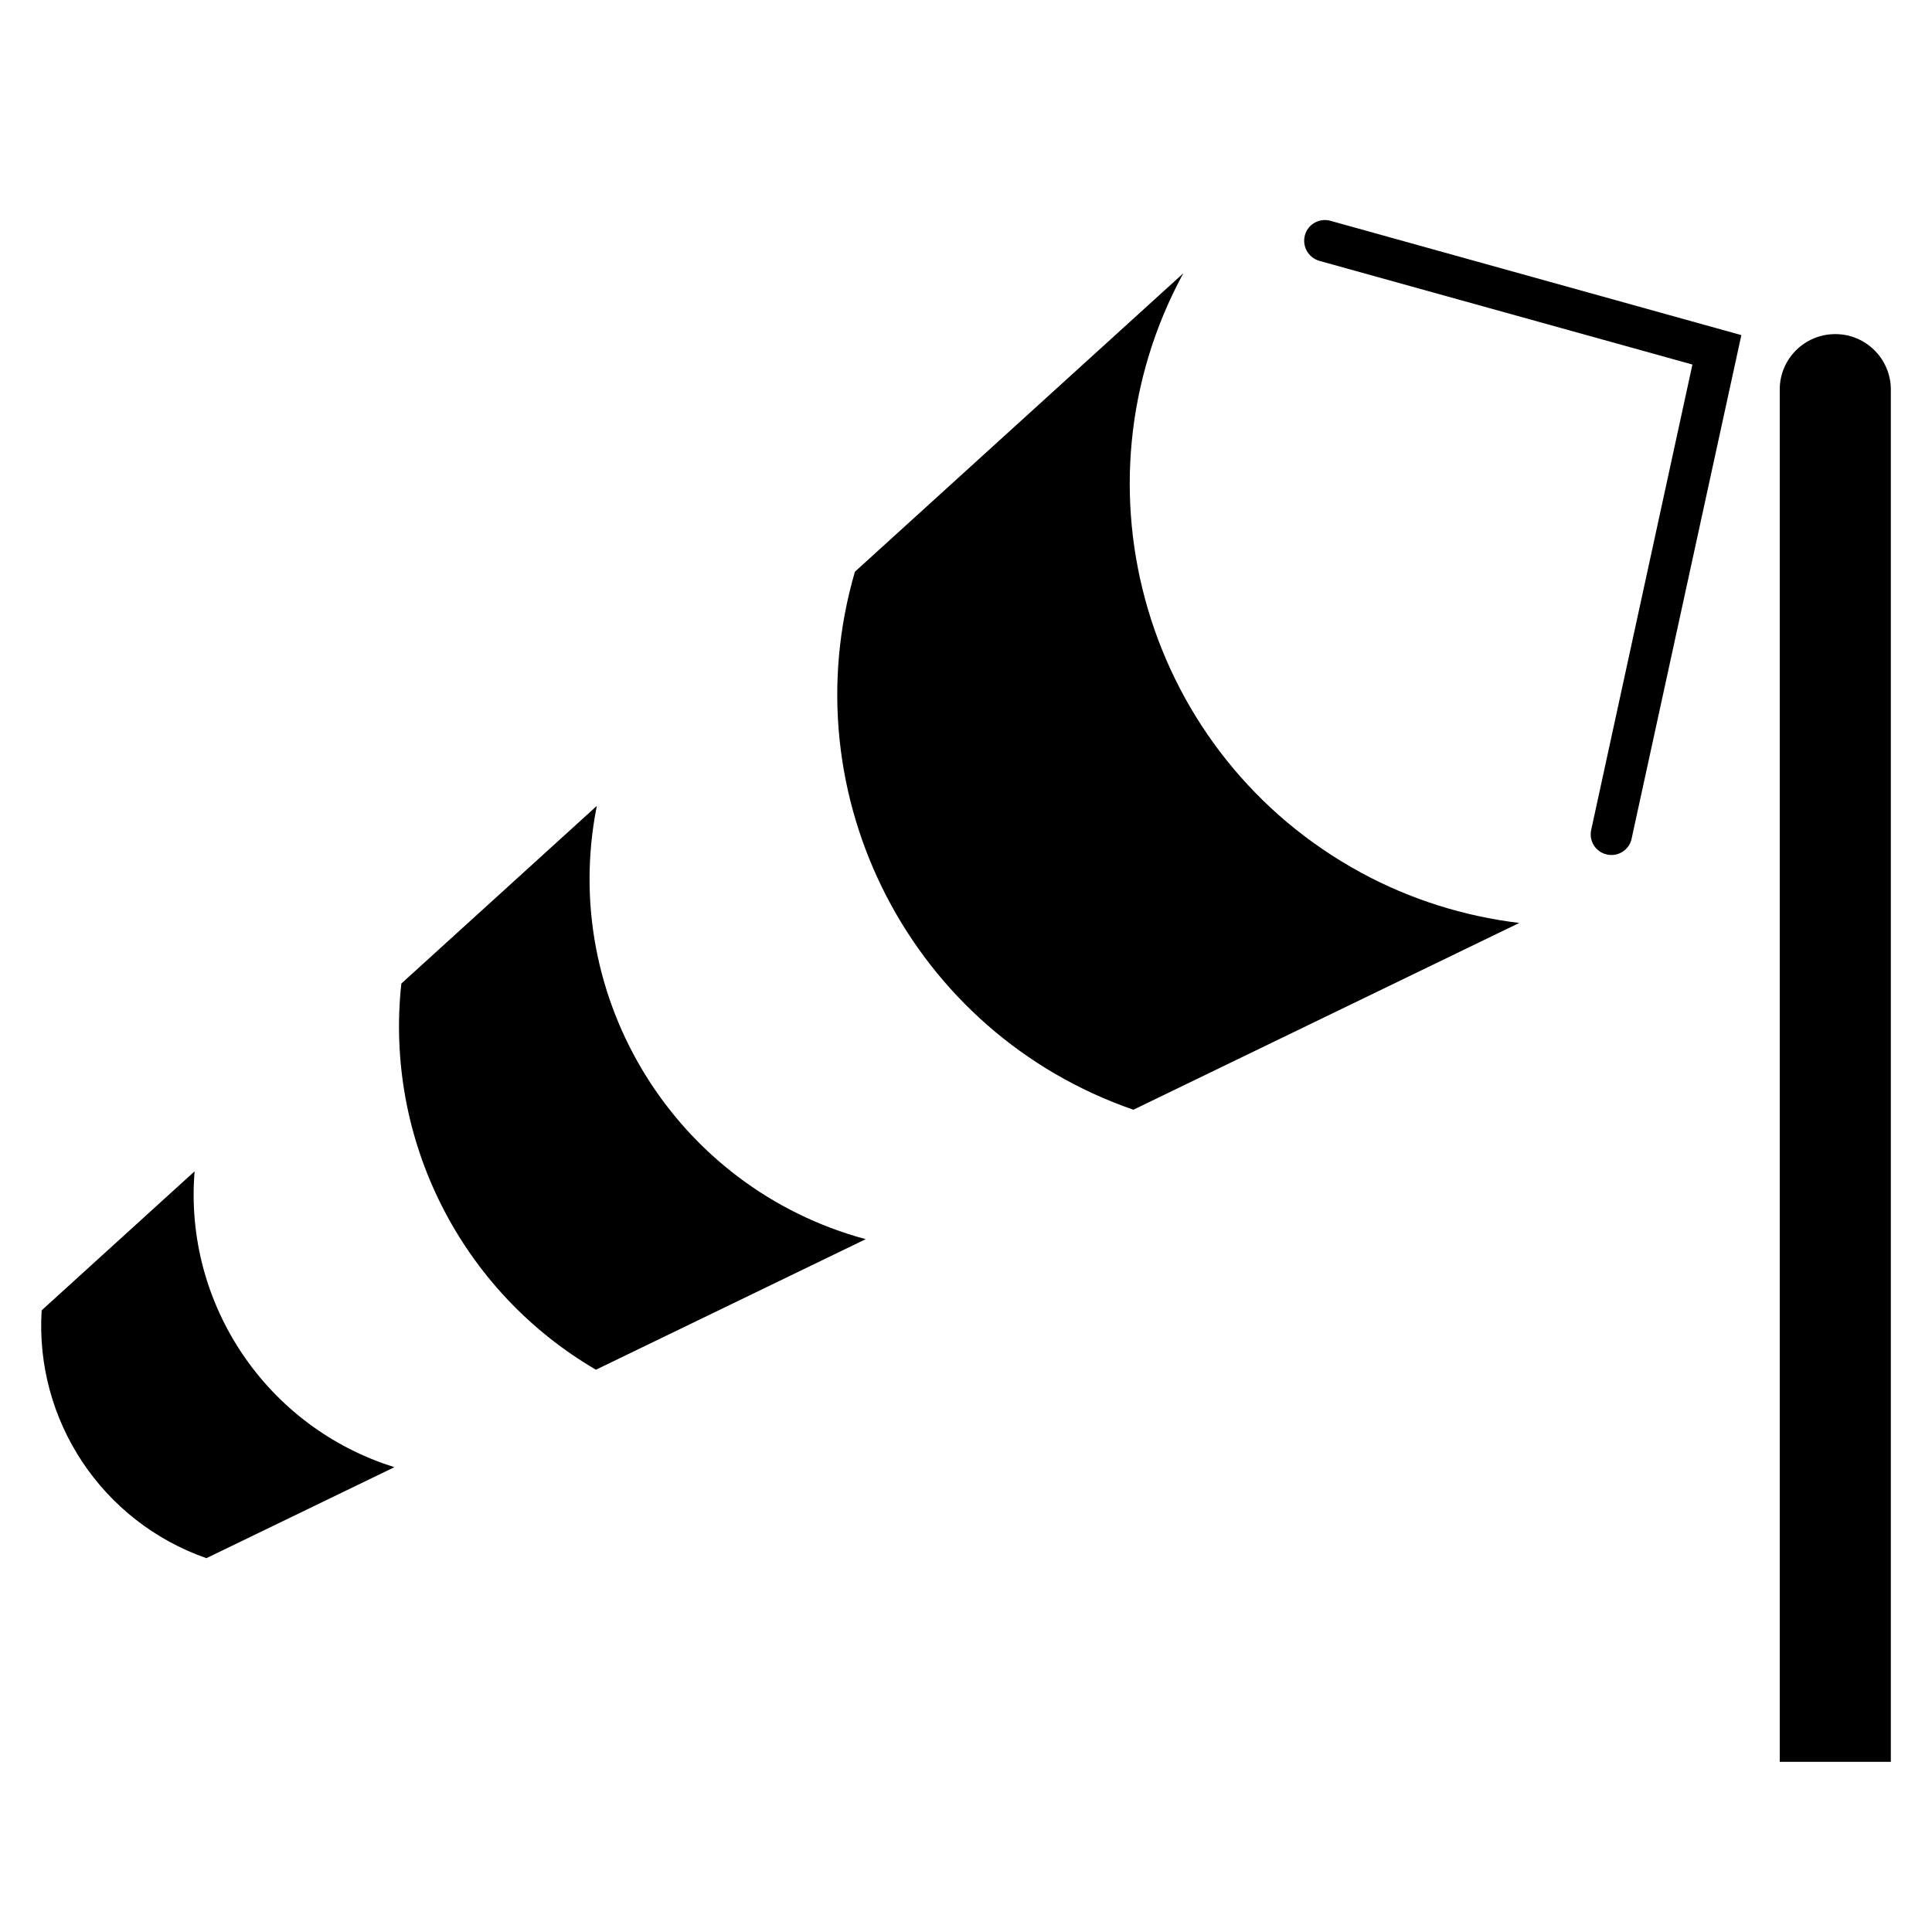
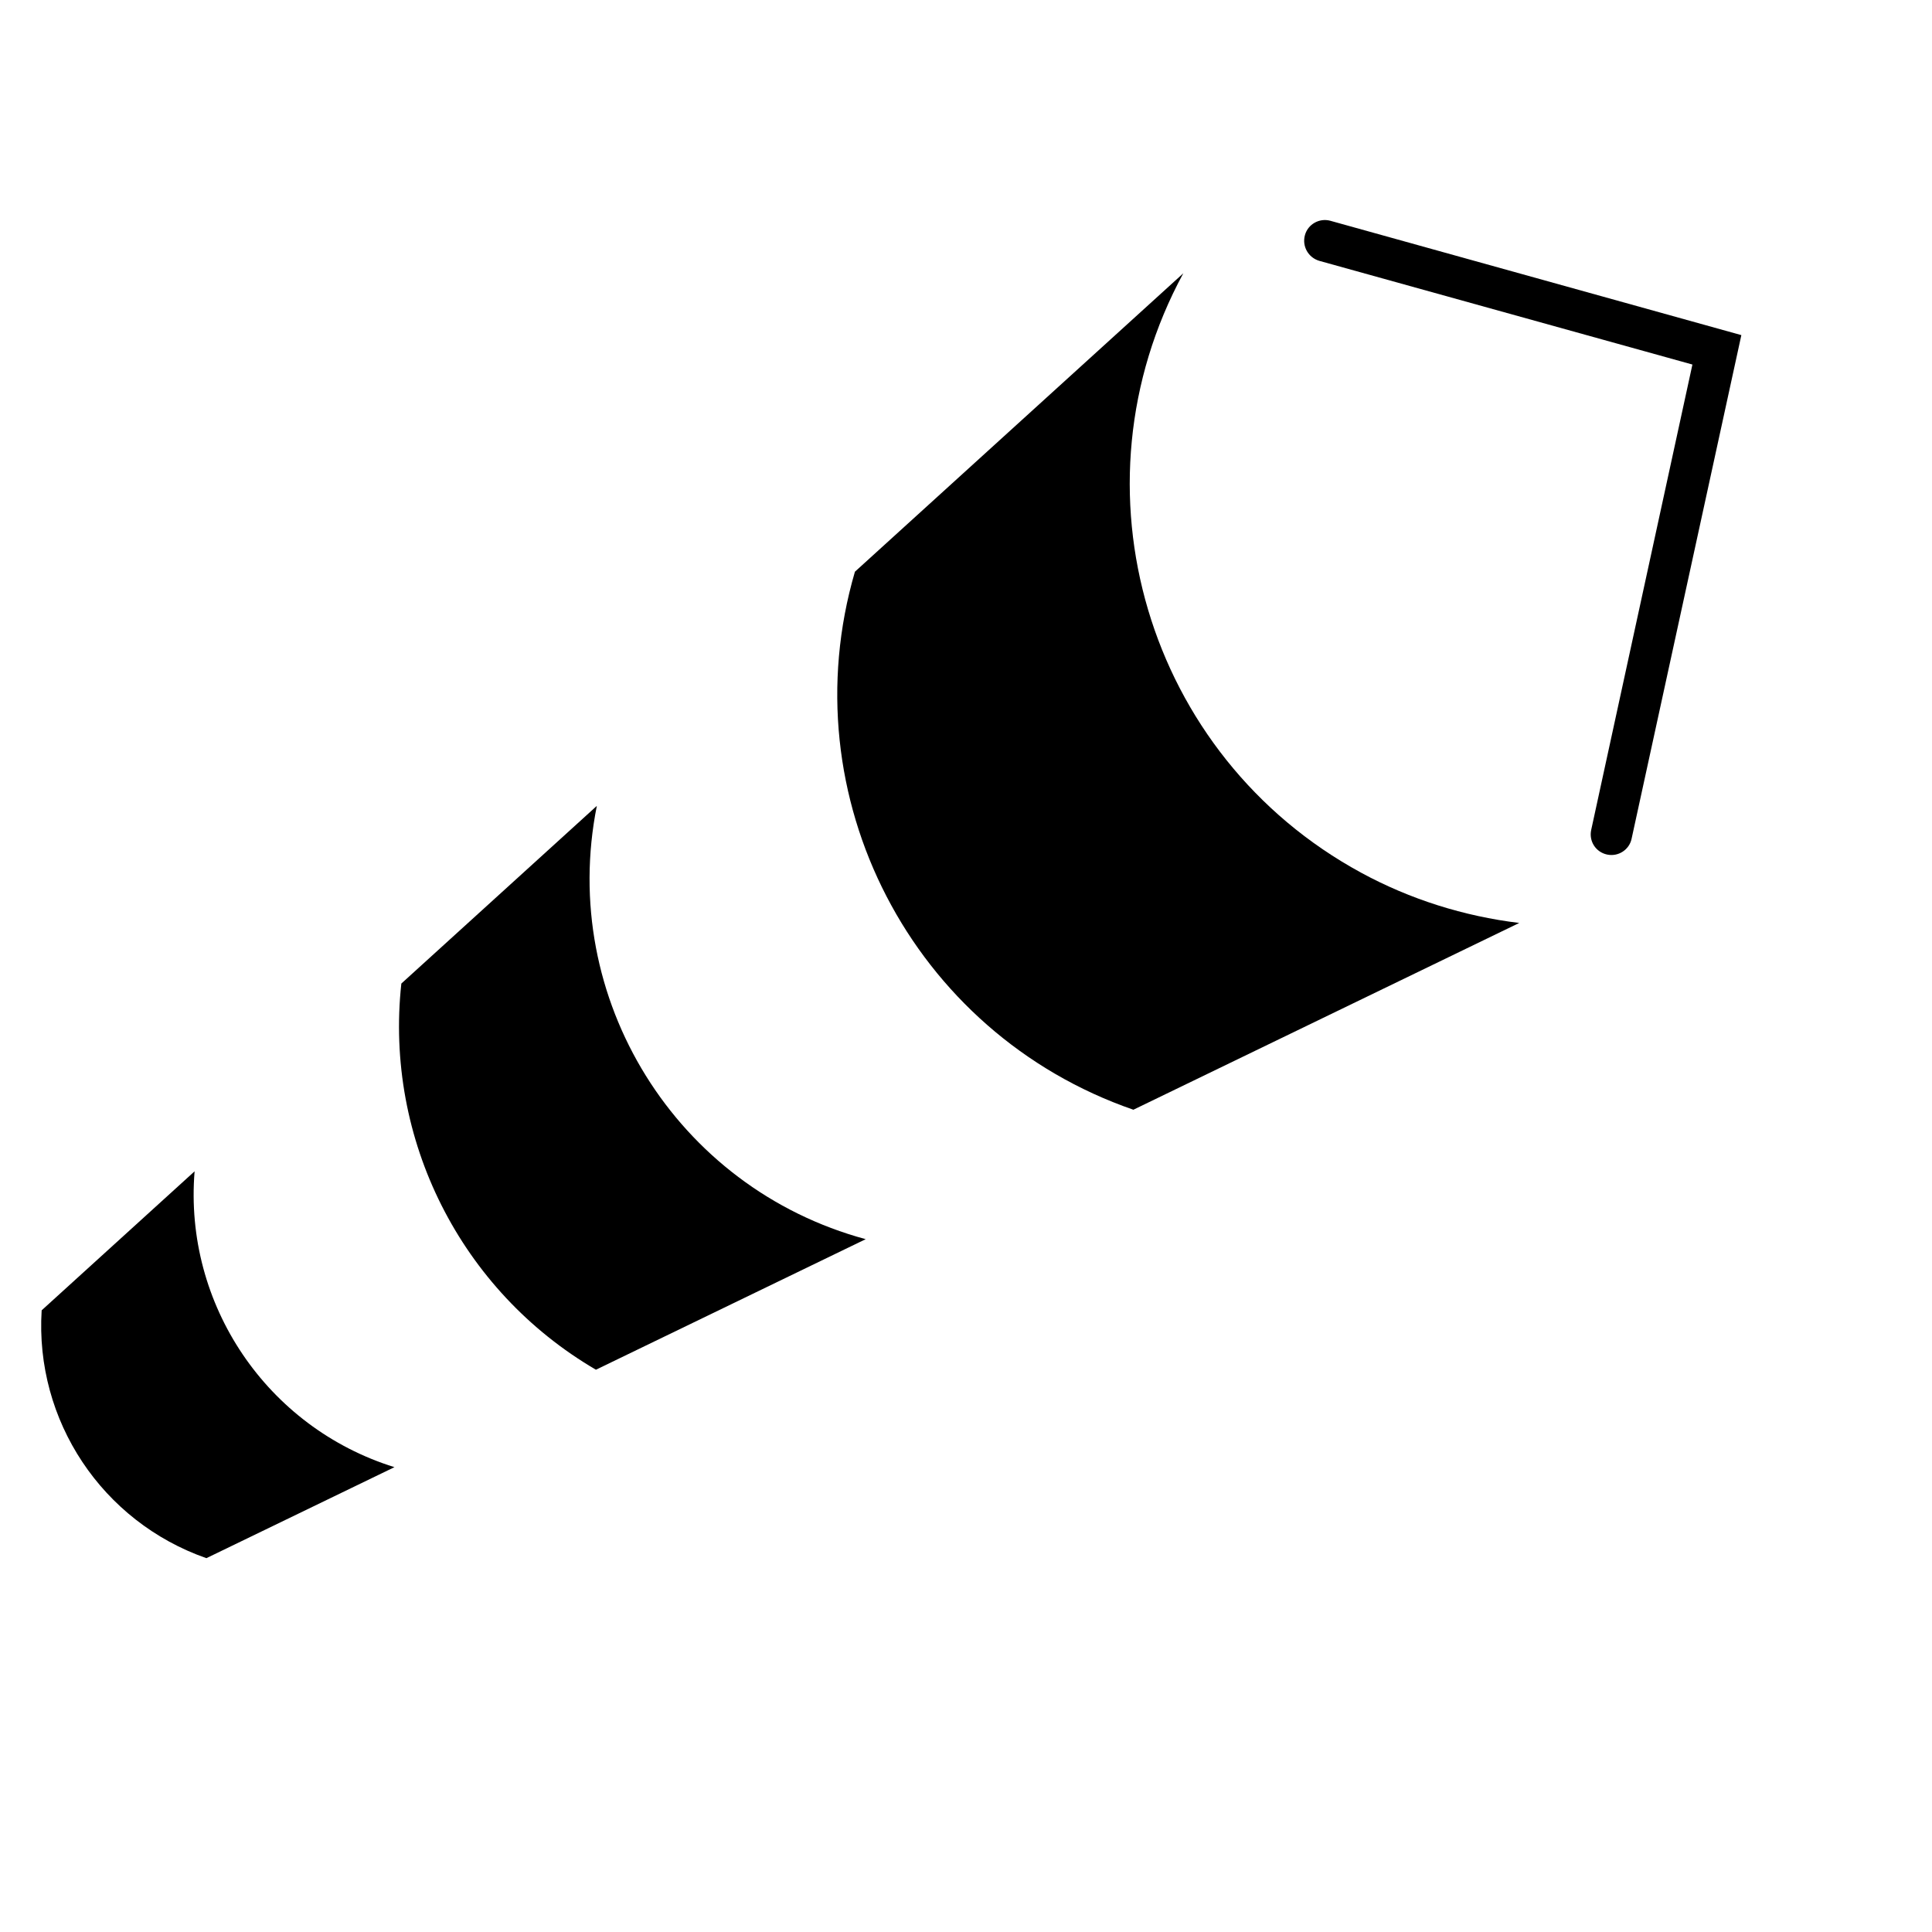
<svg xmlns="http://www.w3.org/2000/svg" fill="#000000" width="800px" height="800px" version="1.1" viewBox="144 144 512 512">
  <g>
    <path d="m301.93 506.99c-35.836-20.93-56.059-61.047-51.57-102.34l51.809-47.086c-10.211 51.039 21.039 101.29 71.254 114.83z" />
    <path d="m444.36 438.09c-58.684-20.277-91.191-83.012-73.797-142.58l87.023-79.082c-30.848 56.855-9.742 127.97 47.133 158.85 12.969 7.055 27.258 11.543 41.898 13.316z" />
    <path d="m198.7 556.93 49.832-24.117c-33.77-10.508-55.852-43.102-52.961-78.402l-40.531 36.84c-1.828 29.227 16.031 56.027 43.66 65.68z" />
-     <path d="m615.65 247.24v363.66h29.441v-363.66c0-8.117-6.609-14.699-14.699-14.699-8.191 0-14.742 6.578-14.742 14.699z" />
    <path d="m576.39 366.27 29.086-133.46-108.91-30.301c-2.91-0.805-5.965 0.906-6.75 3.82-0.805 2.953 0.906 5.934 3.797 6.793l98.895 27.484-26.824 123.33c-0.648 2.984 1.199 5.875 4.191 6.523 2.953 0.648 5.906-1.238 6.516-4.191z" />
  </g>
</svg>